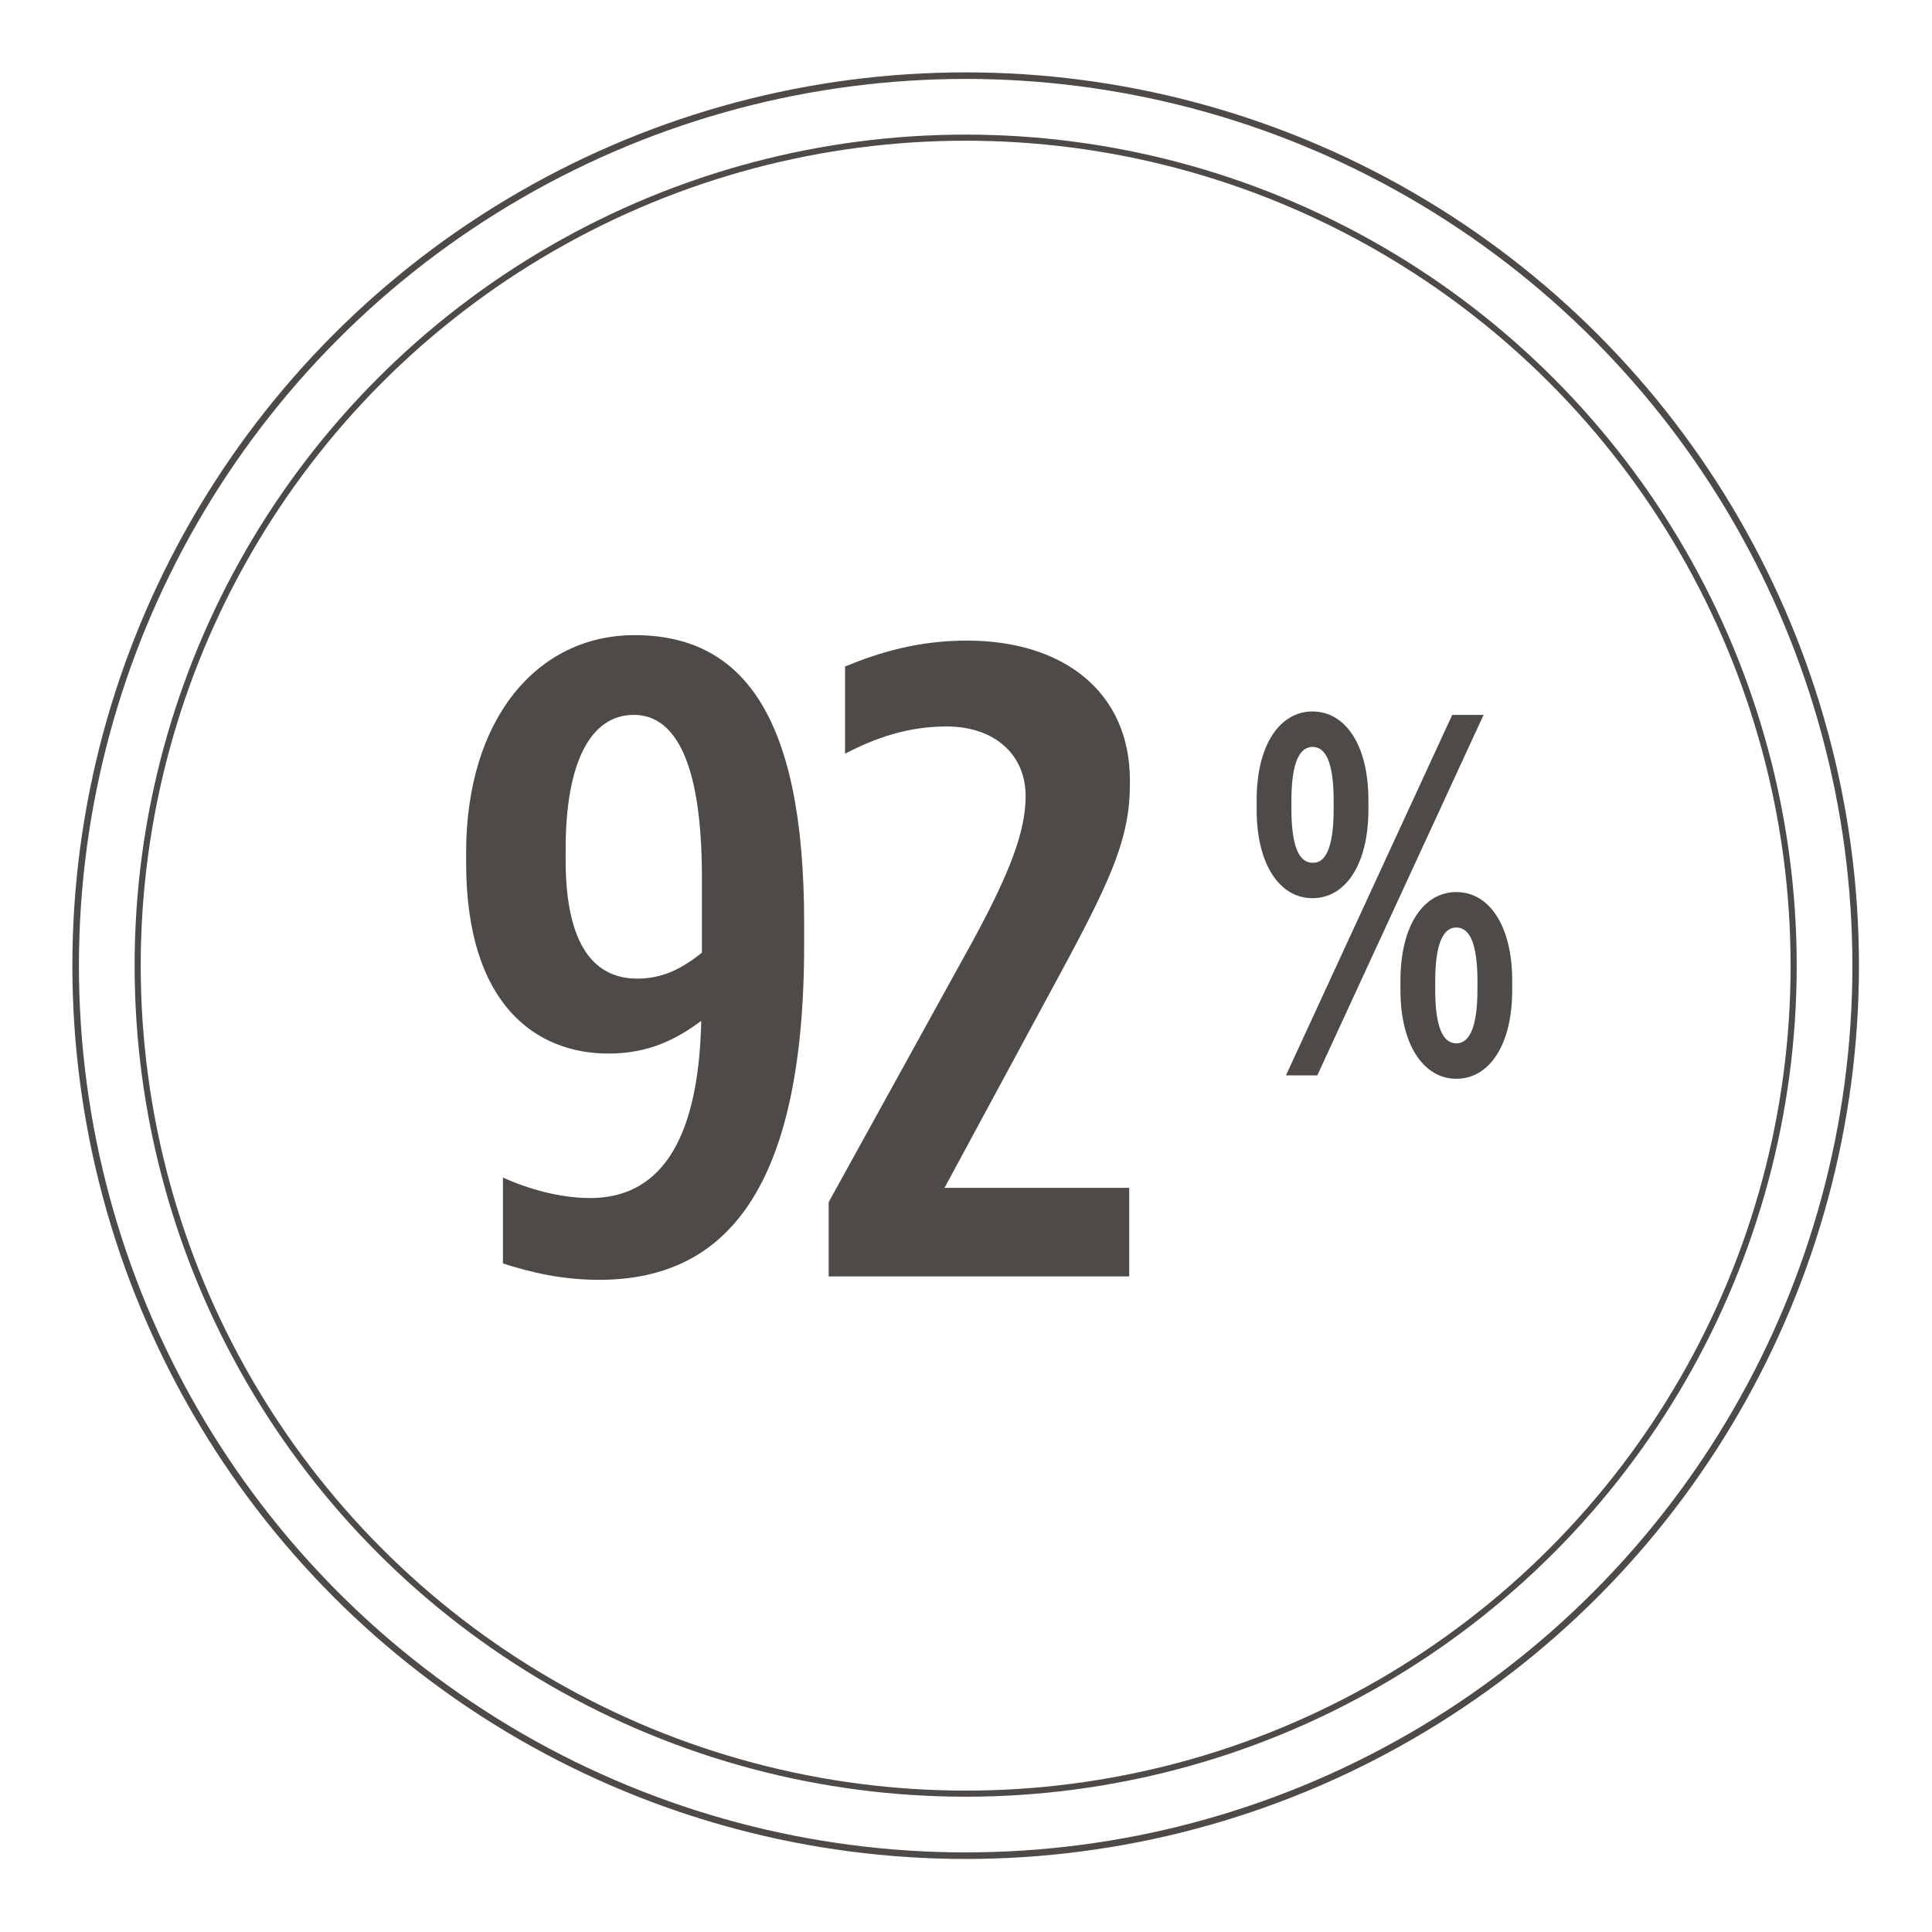
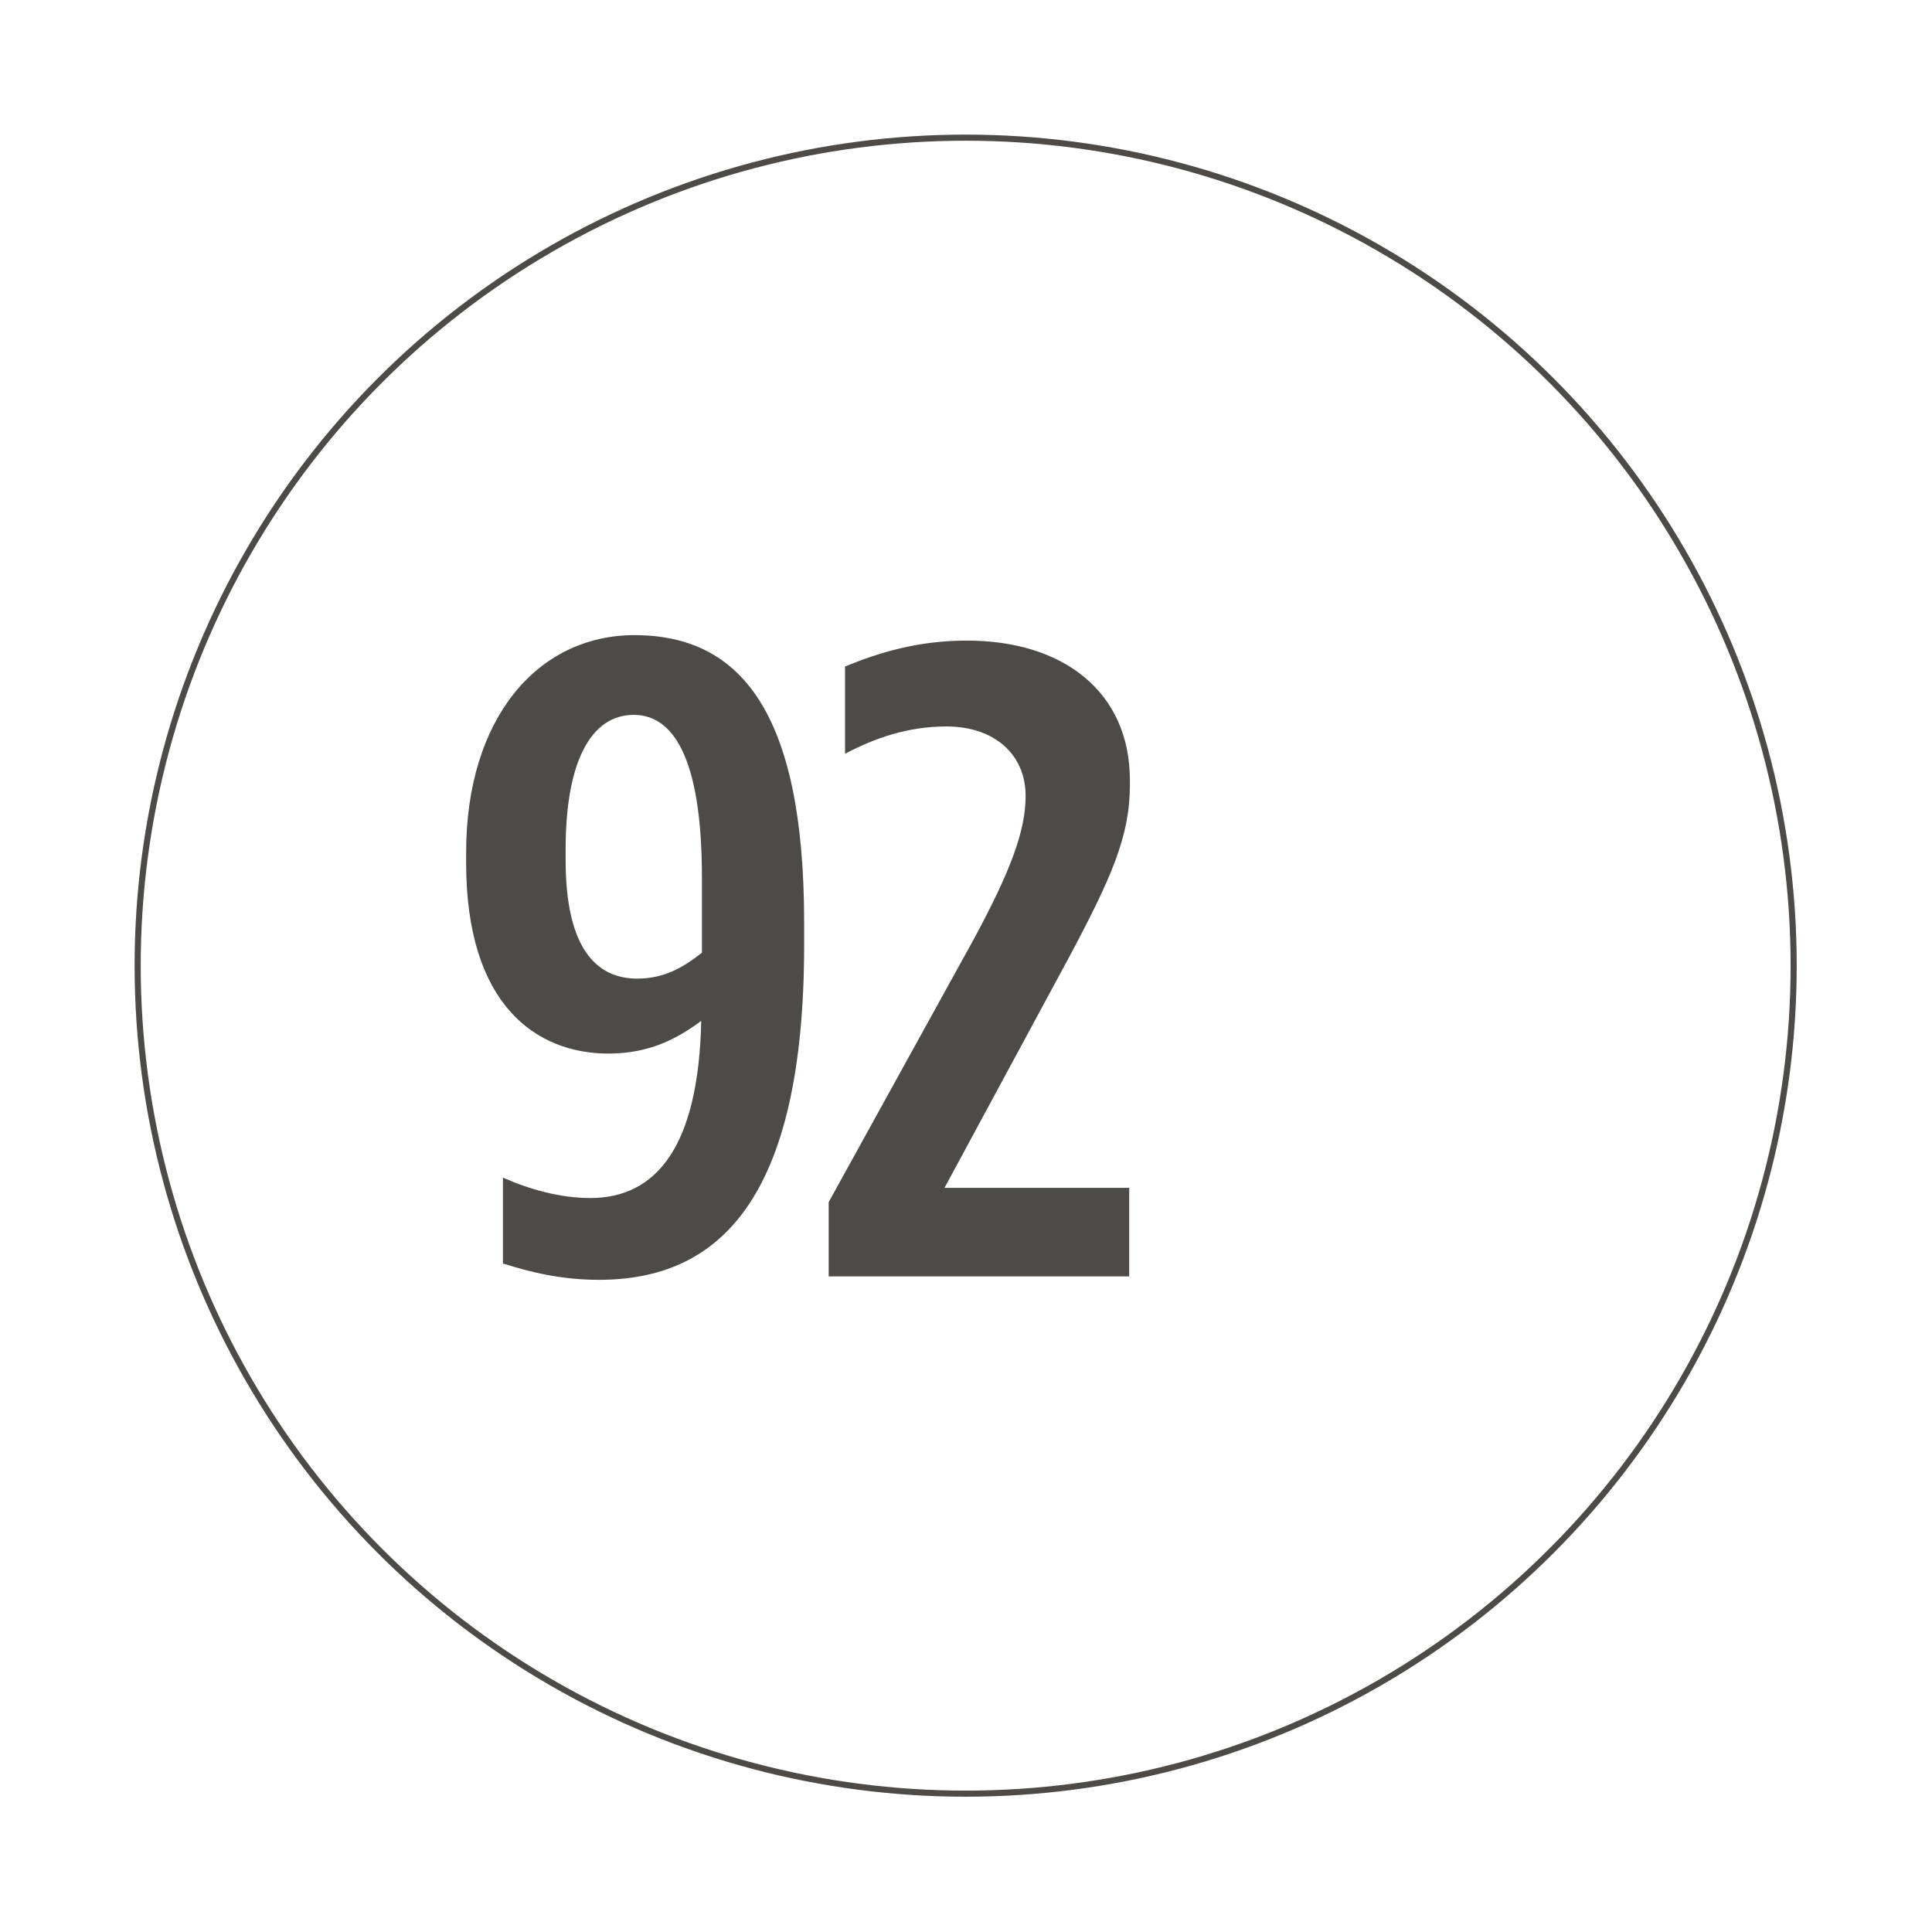
<svg xmlns="http://www.w3.org/2000/svg" version="1.1" id="Calque_1" x="0px" y="0px" viewBox="0 0 283.5 283.5" style="enable-background:new 0 0 283.5 283.5;" xml:space="preserve">
  <style type="text/css">
	.st0{enable-background:new    ;}
	.st1{fill:#4E4A47;}
	.st2{fill:none;stroke:#4E4A47;stroke-width:0.963;stroke-miterlimit:10;}
	.st3{fill:none;stroke:#4E4A47;stroke-width:0.896;stroke-miterlimit:10;}
</style>
  <g>
    <g>
      <g class="st0">
        <path class="st1" d="M73.8,185.4v-12.6c3.8,1.7,8.4,3,12.8,3c9.7,0,15.9-7.5,16.3-26c-3.5,2.6-7.6,4.8-13.6,4.8     c-10.6,0-20.9-7.1-20.9-28v-1.5c0-19.7,10.5-31.9,24.7-31.9c15.5,0,24.9,11.2,24.9,42.2v3.2c0,37.7-12.7,49.2-30.1,49.2     C82.4,187.8,77.9,186.7,73.8,185.4z M103,139.8v-11c0-18-4.4-23.9-10-23.9c-6.3,0-10,6.9-10,19.7v1.6c0,12.8,4.4,17.4,10.5,17.4     C97.3,143.6,100.1,142.1,103,139.8z" />
        <path class="st1" d="M121.6,176.4l21.3-38.6c5.4-10,7.6-15.9,7.6-21c0-6.1-4.6-10.2-11.6-10.2c-5.7,0-10.5,1.7-14.9,4V97.8     c5.1-2.1,10.8-3.8,17.9-3.8c14.1,0,23.9,7.5,23.9,20.5v0.7c0,7.5-2.7,13.6-9,25.4l-18.2,33.7h27.1v13h-44.1V176.4z" />
      </g>
      <g class="st0">
-         <path class="st1" d="M184.4,118.8v-1.4c0-8.1,3.4-13,8.2-13s8.2,4.9,8.2,13v1.4c0,8.1-3.4,13-8.2,13S184.4,126.9,184.4,118.8z      M213.1,104.9h4.6l-24.4,52.9h-4.6L213.1,104.9z M195.7,118.7v-1.2c0-5.7-1.2-7.9-3.1-7.9c-1.9,0-3.1,2.3-3.1,7.9v1.2     c0,5.7,1.2,7.9,3.1,7.9C194.5,126.7,195.7,124.4,195.7,118.7z M205.5,145.3v-1.4c0-8.1,3.4-13,8.2-13s8.2,4.9,8.2,13v1.4     c0,8.1-3.4,13-8.2,13S205.5,153.3,205.5,145.3z M216.8,145.2V144c0-5.7-1.2-7.9-3.1-7.9s-3.1,2.3-3.1,7.9v1.2     c0,5.7,1.2,7.9,3.1,7.9S216.8,150.8,216.8,145.2z" />
-       </g>
+         </g>
    </g>
-     <circle class="st2" cx="141.7" cy="141.7" r="130.6" />
    <circle class="st3" cx="141.7" cy="141.7" r="121.5" />
  </g>
  <g id="_x3C_Calque_x3E_">
</g>
</svg>